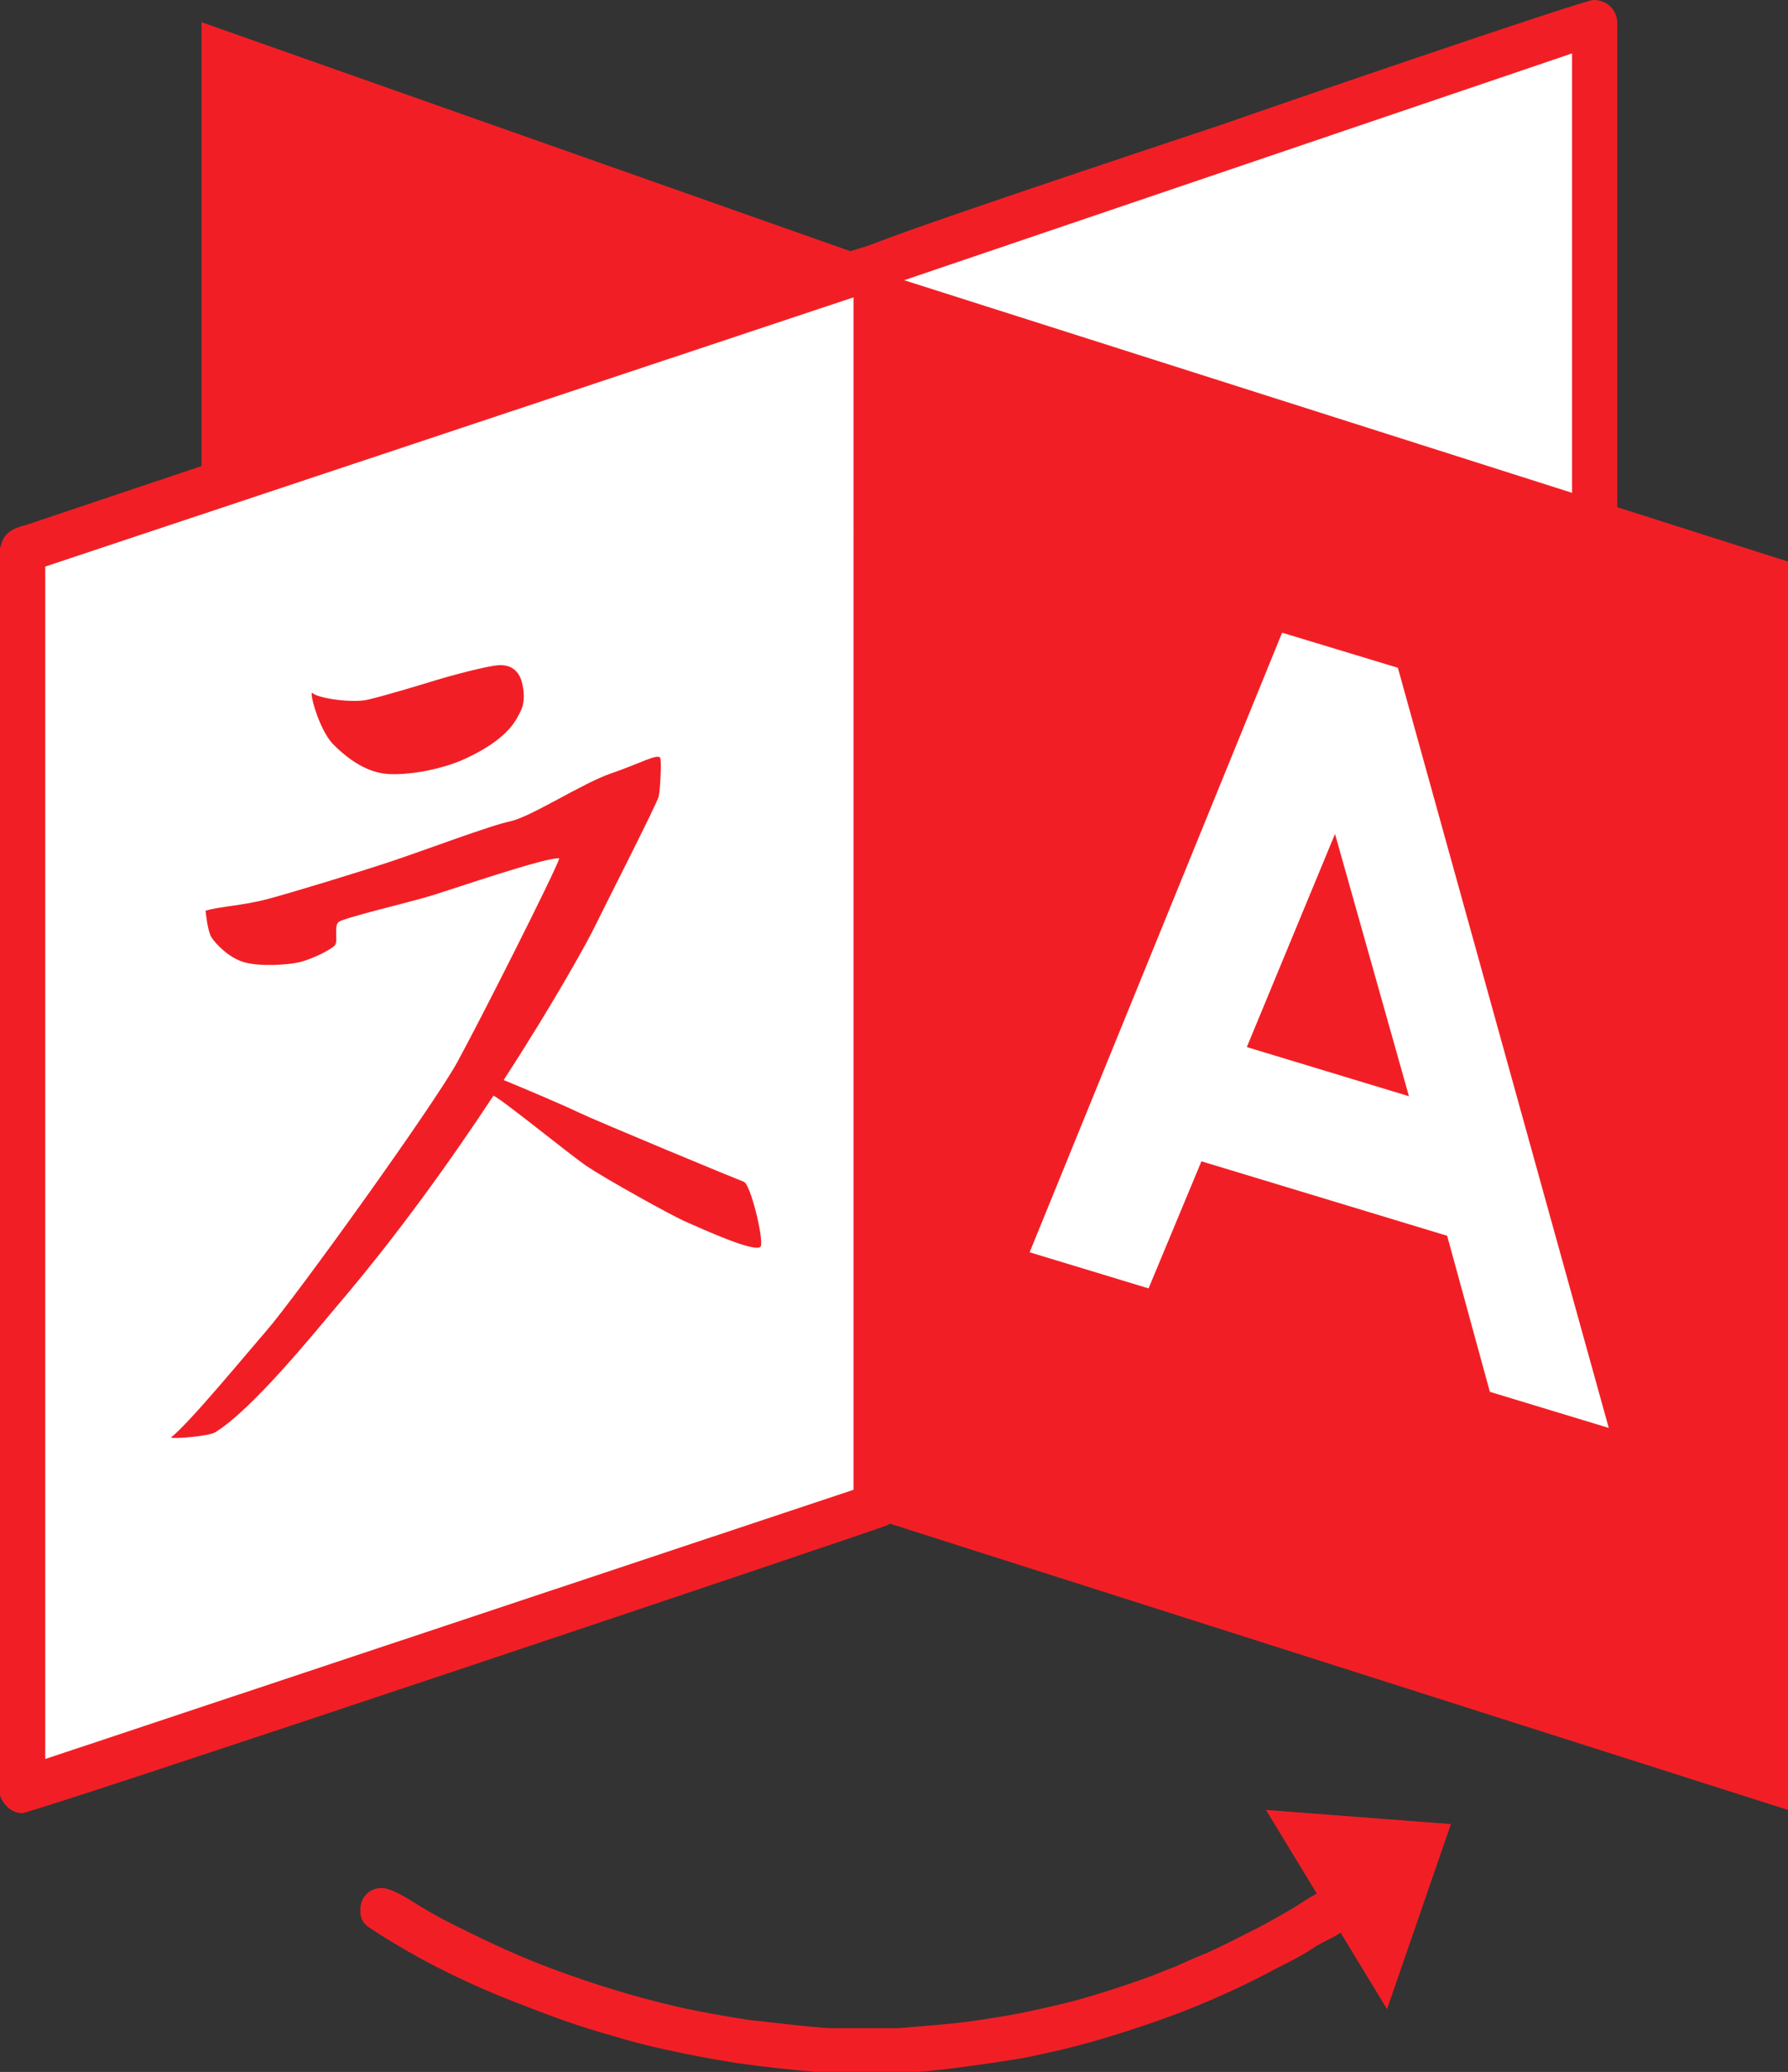
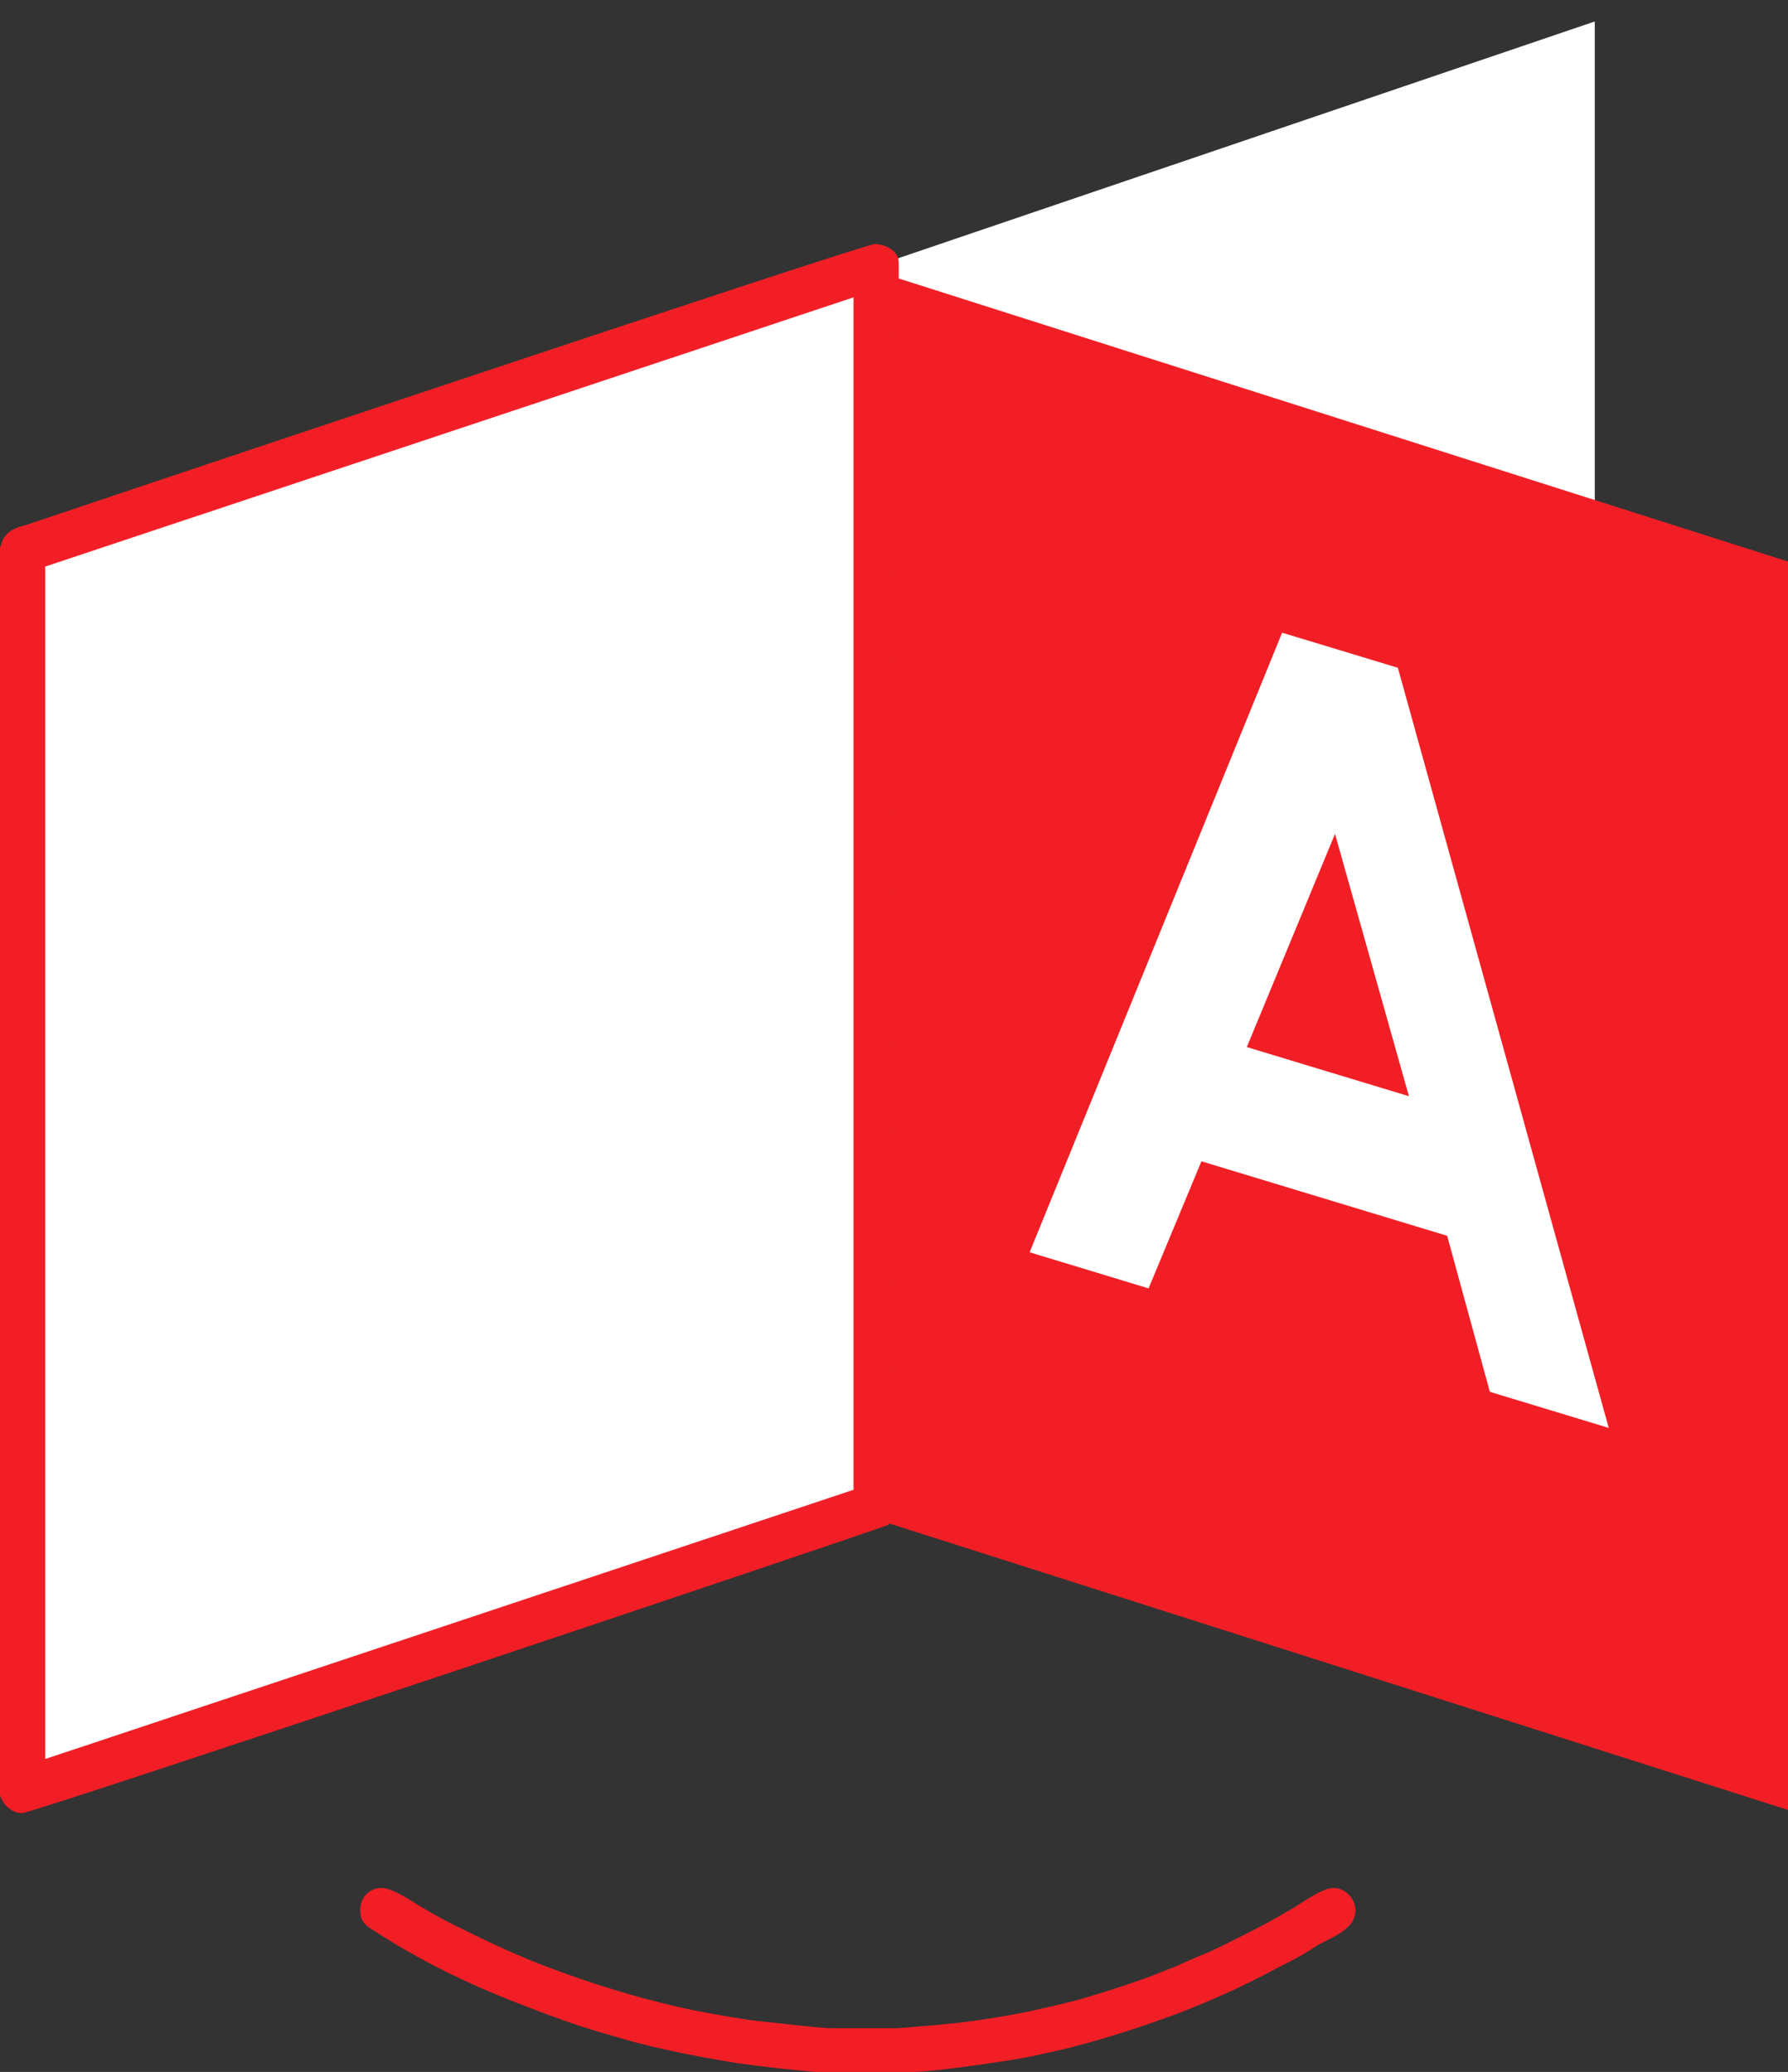
<svg xmlns="http://www.w3.org/2000/svg" version="1.1" x="0px" y="0px" viewBox="0 0 513.72 595.28" style="enable-background:new 0 0 513.72 595.28;" xml:space="preserve">
  <rect x="0" y="0" width="513.72" height="595.28" fill="#333333" stroke="none" />
  <style type="text/css">
	.st0{fill:#F11F25;}
	.st1{fill:#FFFFFF;}
	.st2{fill-rule:evenodd;clip-rule:evenodd;fill:#F11F25;}
	.st3{fill-rule:evenodd;clip-rule:evenodd;fill:#FFFFFF;}
</style>
  <g id="Layer_2">
</g>
  <g id="Layer_x5F_1_x5F_1">
    <g>
-       <polygon class="st0" points="256.64,76.52 57.91,6.38 57.91,438.9 256.64,374.61   " />
      <polygon class="st1" points="251.87,76.3 458.2,6.17 458.2,438.69 251.87,374.4   " />
      <polygon class="st1" points="6.38,514.62 251.87,432.8 251.87,76.26 6.38,158.08   " />
-       <polygon class="st0" points="363.73,520.01 398.52,577.24 416.87,524.07   " />
      <g>
-         <path class="st0" d="M89.85,199.15c-1.3-1.28,1.7,10.46,5.88,14.69c7.41,7.47,13.19,8.44,16.28,8.56     c6.82,0.27,15.23-1.7,20.23-3.79c4.83-2.06,13.31-6.39,16.51-12.7c0.68-1.35,2.54-3.61,1.37-9.21c-0.88-4.3-3.62-5.81-6.96-5.57     c-3.34,0.23-13.45,2.92-18.35,4.43c-4.89,1.48-14.97,4.55-19.37,5.51C101.05,202.02,91.39,200.63,89.85,199.15z" />
-         <path class="st0" d="M213.72,339.54c-1.93-0.7-41.96-17.28-47.63-20c-4.64-2.23-16.03-7.05-21.38-9.23     c15.09-23.26,24.61-40.81,25.88-43.49c2.35-4.89,18.31-36.14,18.69-38.06c0.36-1.95,0.82-9.15,0.46-10.86     c-0.35-1.74-6.21,1.61-14.16,4.3c-7.96,2.68-23.09,12.53-28.94,13.76c-5.87,1.22-24.61,8.32-34.2,11.51s-27.74,8.72-35.2,10.74     c-7.47,2.02-14,2.18-18.18,3.44c0,0,0.56,5.85,1.67,7.61c1.1,1.76,5.05,6.06,9.65,7.26c4.6,1.21,12.21,0.72,15.67-0.07     c3.46-0.81,9.47-3.74,10.27-5.02c0.81-1.3-0.42-5.31,0.95-6.52c1.38-1.2,19.65-5.47,26.55-7.55c6.9-2.12,33.3-11.21,36.88-10.75     c-1.13,3.76-22.37,45.82-29.21,58.37c-6.84,12.55-46.58,67.75-55.04,77.48c-6.42,7.4-21.98,26.32-27.37,30.59     c1.36,0.37,11-0.45,12.75-1.54c10.94-6.74,29.16-29.42,35.03-36.33c17.44-20.45,32.76-41.94,44.91-60.38h0.01     c2.37,0.99,21.51,16.58,26.5,20.04c4.99,3.45,24.7,14.45,28.97,16.27c4.27,1.85,20.68,9.41,21.37,6.85     C219.31,355.37,215.65,340.27,213.72,339.54z" />
-       </g>
+         </g>
      <path class="st2" d="M121.23,547.98c3.83,2.34,7.46,4.26,11.5,6.18c8.1,4.05,17.26,8.31,25.99,11.5    c11.93,4.47,23.86,8.1,35.79,10.87c6.6,1.49,13.85,2.77,20.88,3.84c0.64,0,19.6,2.34,23.44,2.34h19.17    c7.46-0.64,14.49-1.07,21.94-2.13c5.97-0.85,12.57-1.92,18.96-3.41c4.69-1.07,9.59-2.13,14.27-3.62    c4.47-1.28,9.59-2.98,14.49-4.69c3.2-1.07,6.6-2.56,10.01-3.84c2.77-1.28,6.18-2.77,9.37-4.05c3.83-1.7,8.31-4.05,12.57-6.18    c3.41-1.7,7.24-3.84,10.87-5.97c2.77-1.49,9.16-6.39,12.57-6.39c3.83,0,6.39,3.41,6.39,6.39c0,6.18-8.31,8.1-12.14,10.87    c-4.05,2.77-8.95,4.9-13.21,7.24c-8.52,4.47-17.26,8.31-25.57,11.51c-10.87,4.05-22.8,7.88-33.45,10.44    c-4.05,0.85-8.1,1.92-12.14,2.56c-2.13,0.43-24.29,3.83-30.47,3.83h-28.12c-7.46-0.64-15.34-1.49-22.8-2.56    c-6.6-1.07-13.64-2.34-20.24-3.83c-5.11-1.07-10.65-2.56-15.55-4.05c-8.52-2.34-16.83-5.33-24.93-8.52    c-14.7-5.54-30.04-12.78-44.53-22.37c-2.56-1.7-2.77-3.41-2.77-5.33c0-3.2,2.34-6.18,6.18-6.18    C113.13,542.44,119.95,547.34,121.23,547.98z" />
      <path class="st2" d="M245.23,428.03L13,505.37V162.77l232.23-77.34V428.03z M258.22,75.42v357.93c-0.21,1.07-0.64,2.13-1.49,3.2    c-0.43,0.64-1.28,1.49-1.92,1.7c-5.33,2.13-245.23,82.67-248.42,82.67c-2.56,0-4.9-1.7-6.18-4.47c0-0.21-0.21-0.43-0.21-0.85    V157.45c0.43-1.07,0.64-2.56,1.49-3.41c1.7-2.34,4.69-2.77,6.6-3.41C11.72,149.35,248,70.1,251.4,70.1    C253.54,70.1,258.22,71.59,258.22,75.42z" />
-       <path class="st2" d="M451.68,429.73l-193.24-60.08V80.96l193.24-65.62V429.73z M464.67,6.82v431.01c-0.21,4.9-3.62,7.03-6.82,7.03    c-2.77,0-22.8-6.82-26.21-7.88c-26.84-8.31-53.9-16.62-80.53-24.93c-5.97-1.92-12.14-3.83-17.9-5.75    c-5.11-1.49-10.65-3.2-15.77-4.9c-22.8-7.03-46.02-14.06-68.82-21.73c-0.85-0.21-2.98-3.2-2.98-3.83V74.78    c0.43-1.07,0.85-2.34,1.92-3.2c1.7-1.92,74.78-26.21,103.54-35.79C358.78,33.02,454.87,0,457.86,0    C461.69,0,464.67,2.77,464.67,6.82z" />
      <polygon class="st0" points="513.72,520.01 255.56,437.72 256.64,79.51 513.72,161.34   " />
      <g>
        <path class="st3" d="M383.57,239.59l-25.34,61.24l46.58,14.12L383.57,239.59z M368.37,181.78l33.26,10.08l60.59,218.39     l-34.16-10.37l-12.27-44.83l-70.6-21.4L330,370.16l-34.17-10.37L368.37,181.78z" />
      </g>
    </g>
  </g>
</svg>